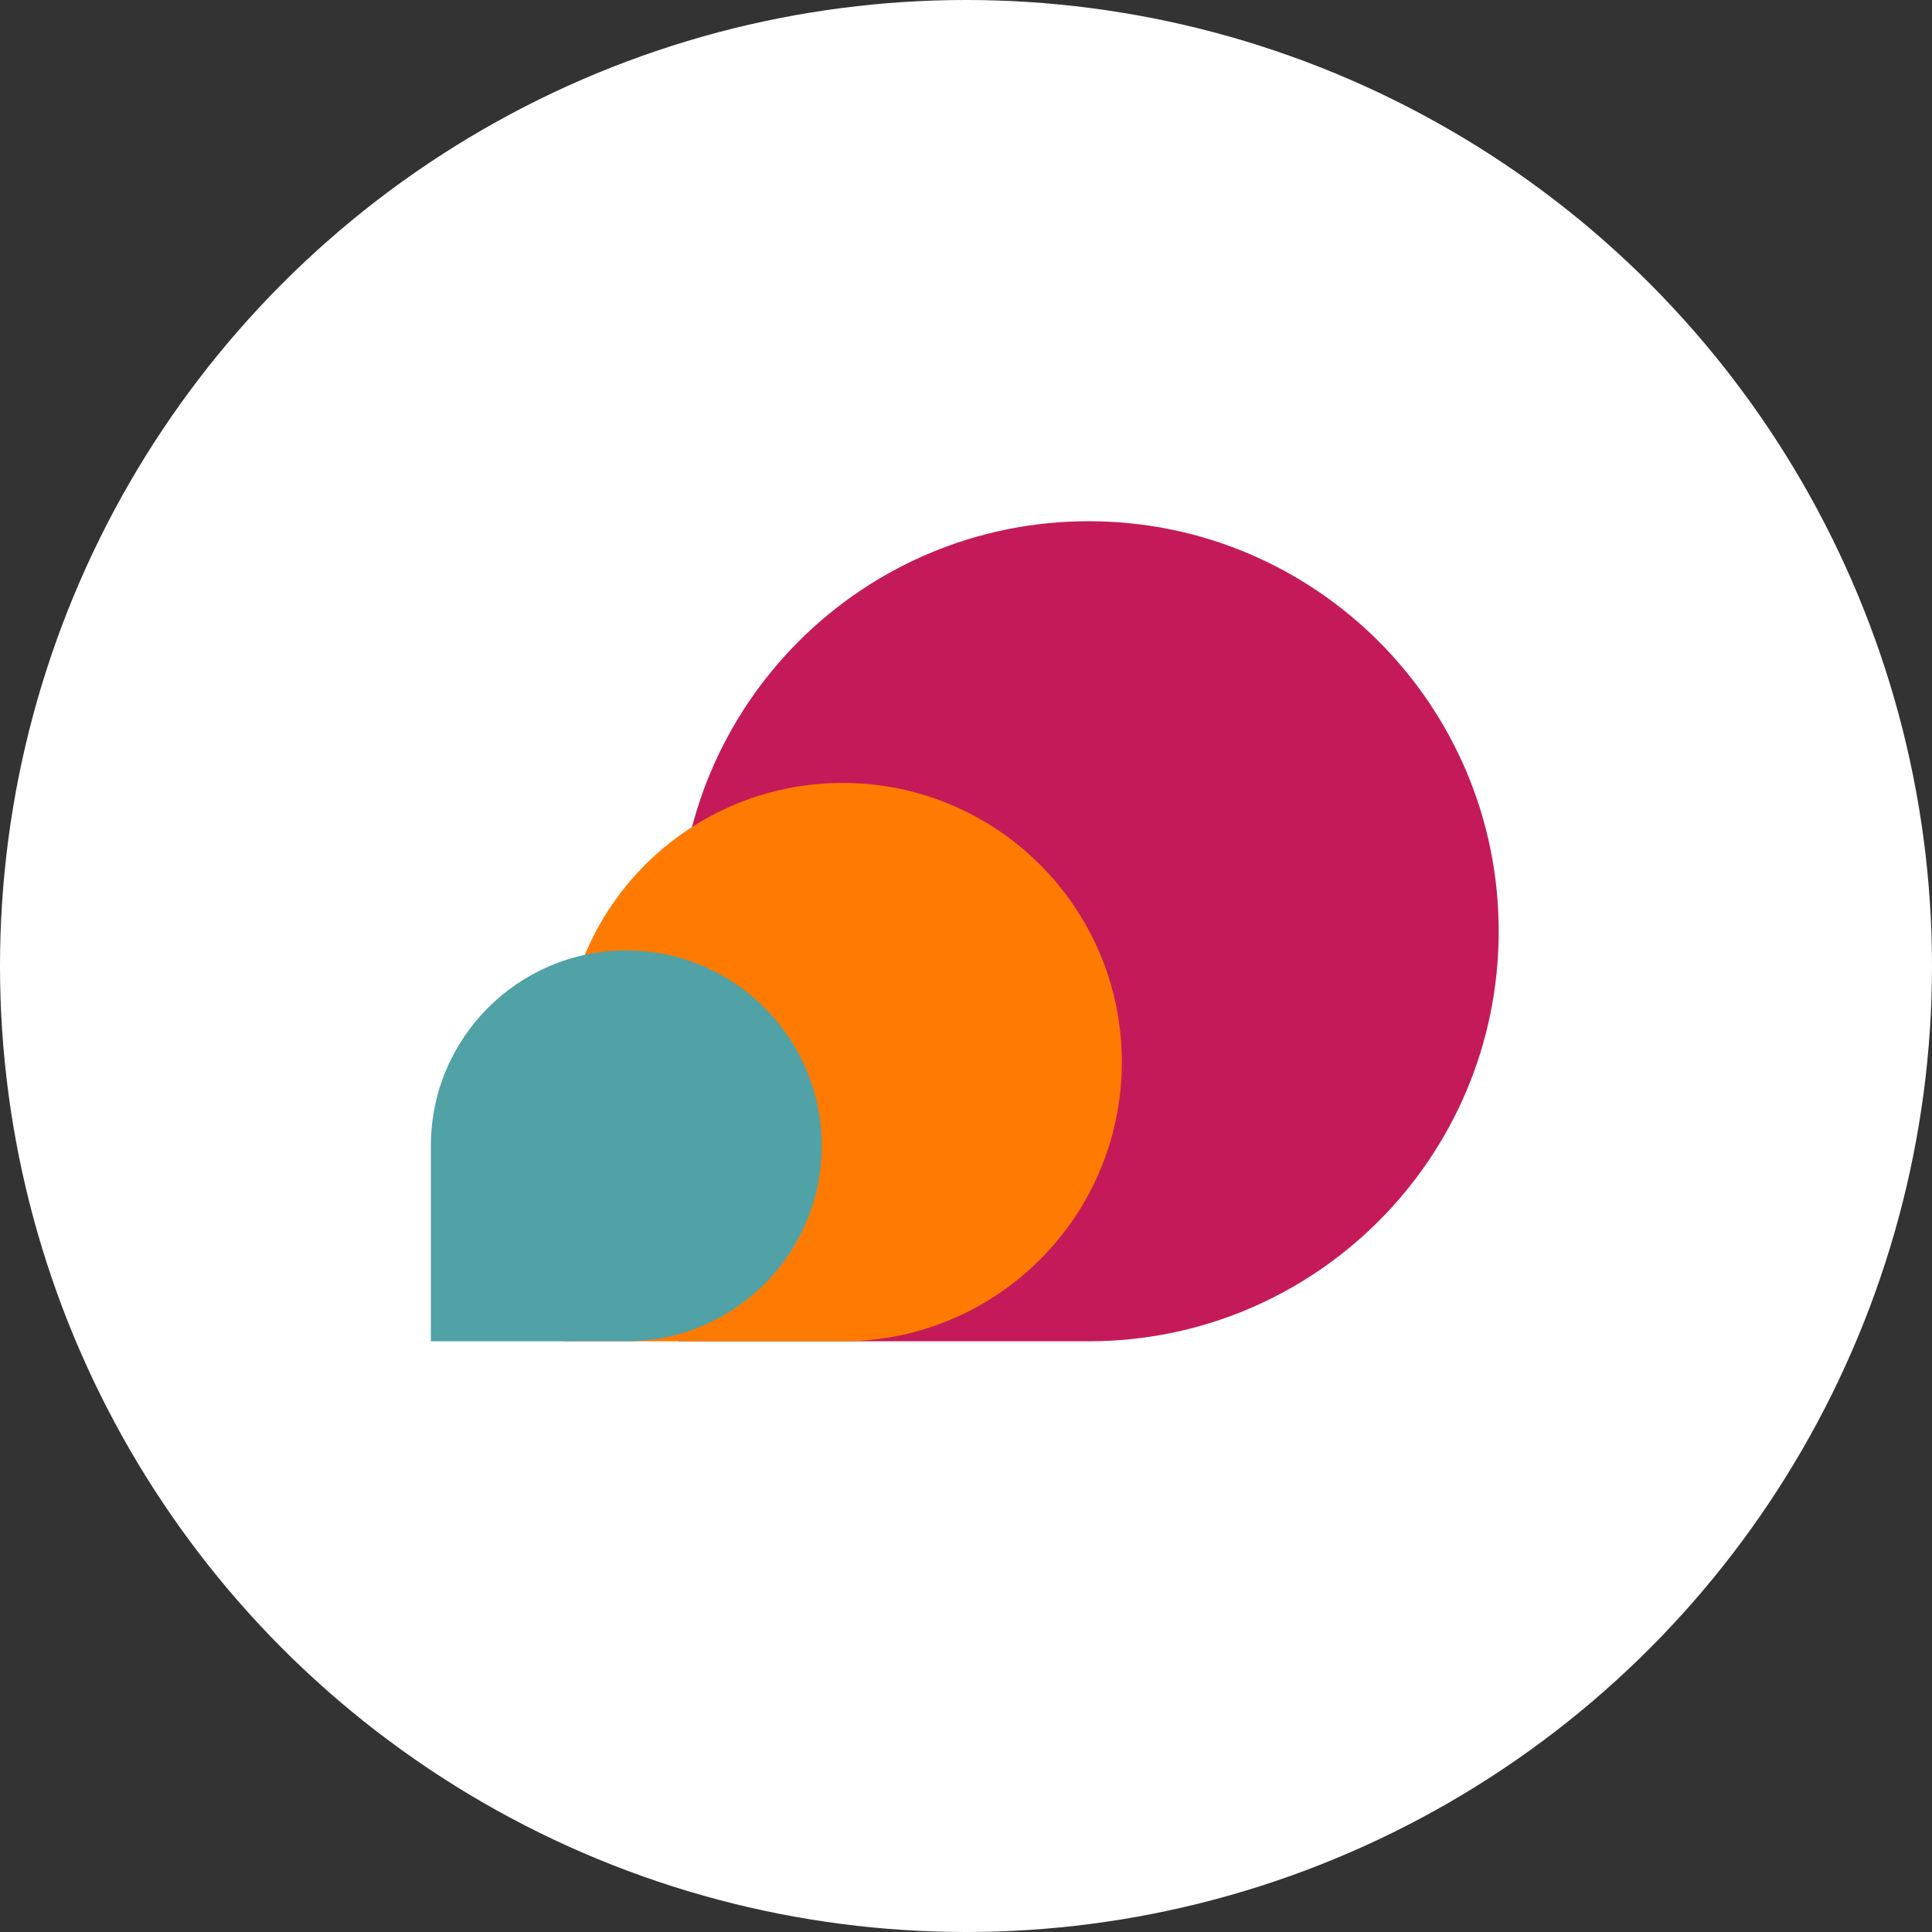
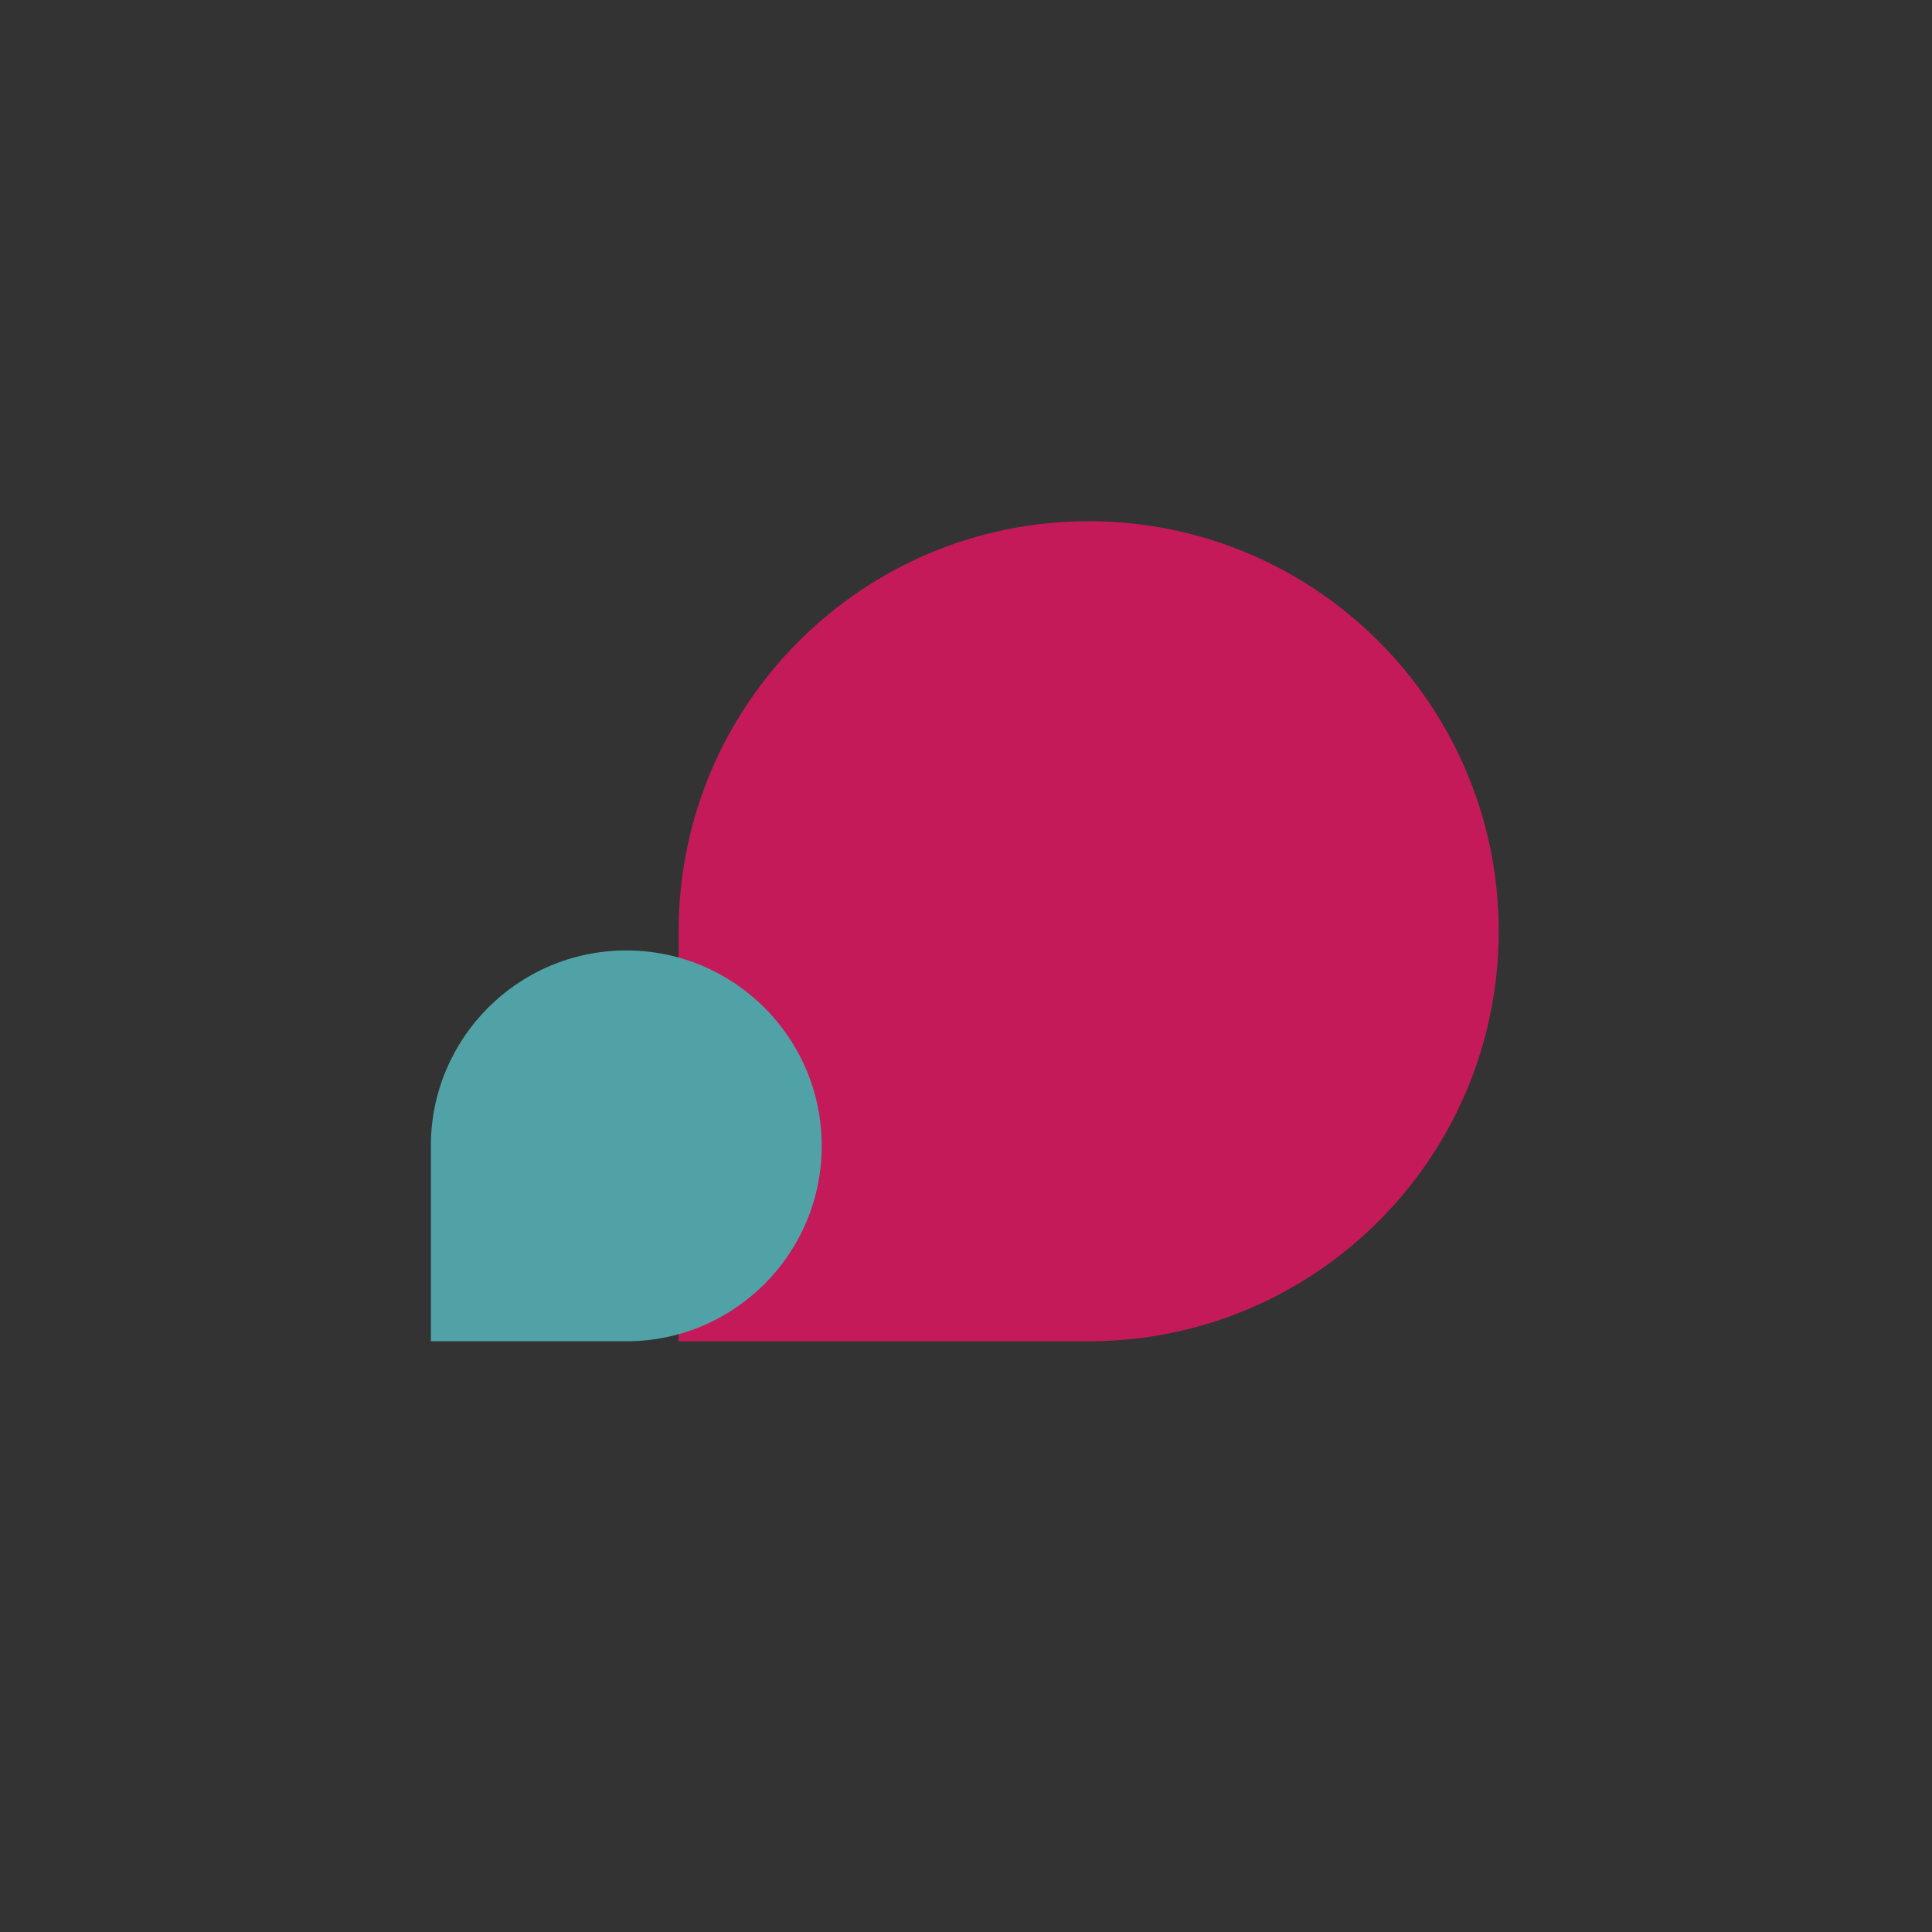
<svg xmlns="http://www.w3.org/2000/svg" width="278" height="278" viewBox="0 0 278 278" fill="none">
  <rect x="0" y="0" width="278" height="278" fill="#333333" stroke="none" />
-   <circle cx="139" cy="139" r="139" fill="white" />
  <path d="M156.651 75C124.067 75 97.651 101.415 97.651 134L97.651 193L156.651 193C189.236 193 215.651 166.585 215.651 134V134C215.651 101.415 189.236 75 156.651 75V75Z" fill="#C51A59" />
-   <path d="M121.251 112.659C99.066 112.659 81.081 130.644 81.081 152.83L81.081 193L121.251 193C143.437 193 161.421 175.015 161.421 152.83V152.83C161.421 130.644 143.437 112.659 121.251 112.659V112.659Z" fill="#FF7A00" />
  <path d="M90.119 136.762C74.589 136.762 62 149.351 62 164.881L62 193L90.119 193C105.649 193 118.238 180.411 118.238 164.881V164.881C118.238 149.351 105.649 136.762 90.119 136.762V136.762Z" fill="#50A2A7" />
</svg>